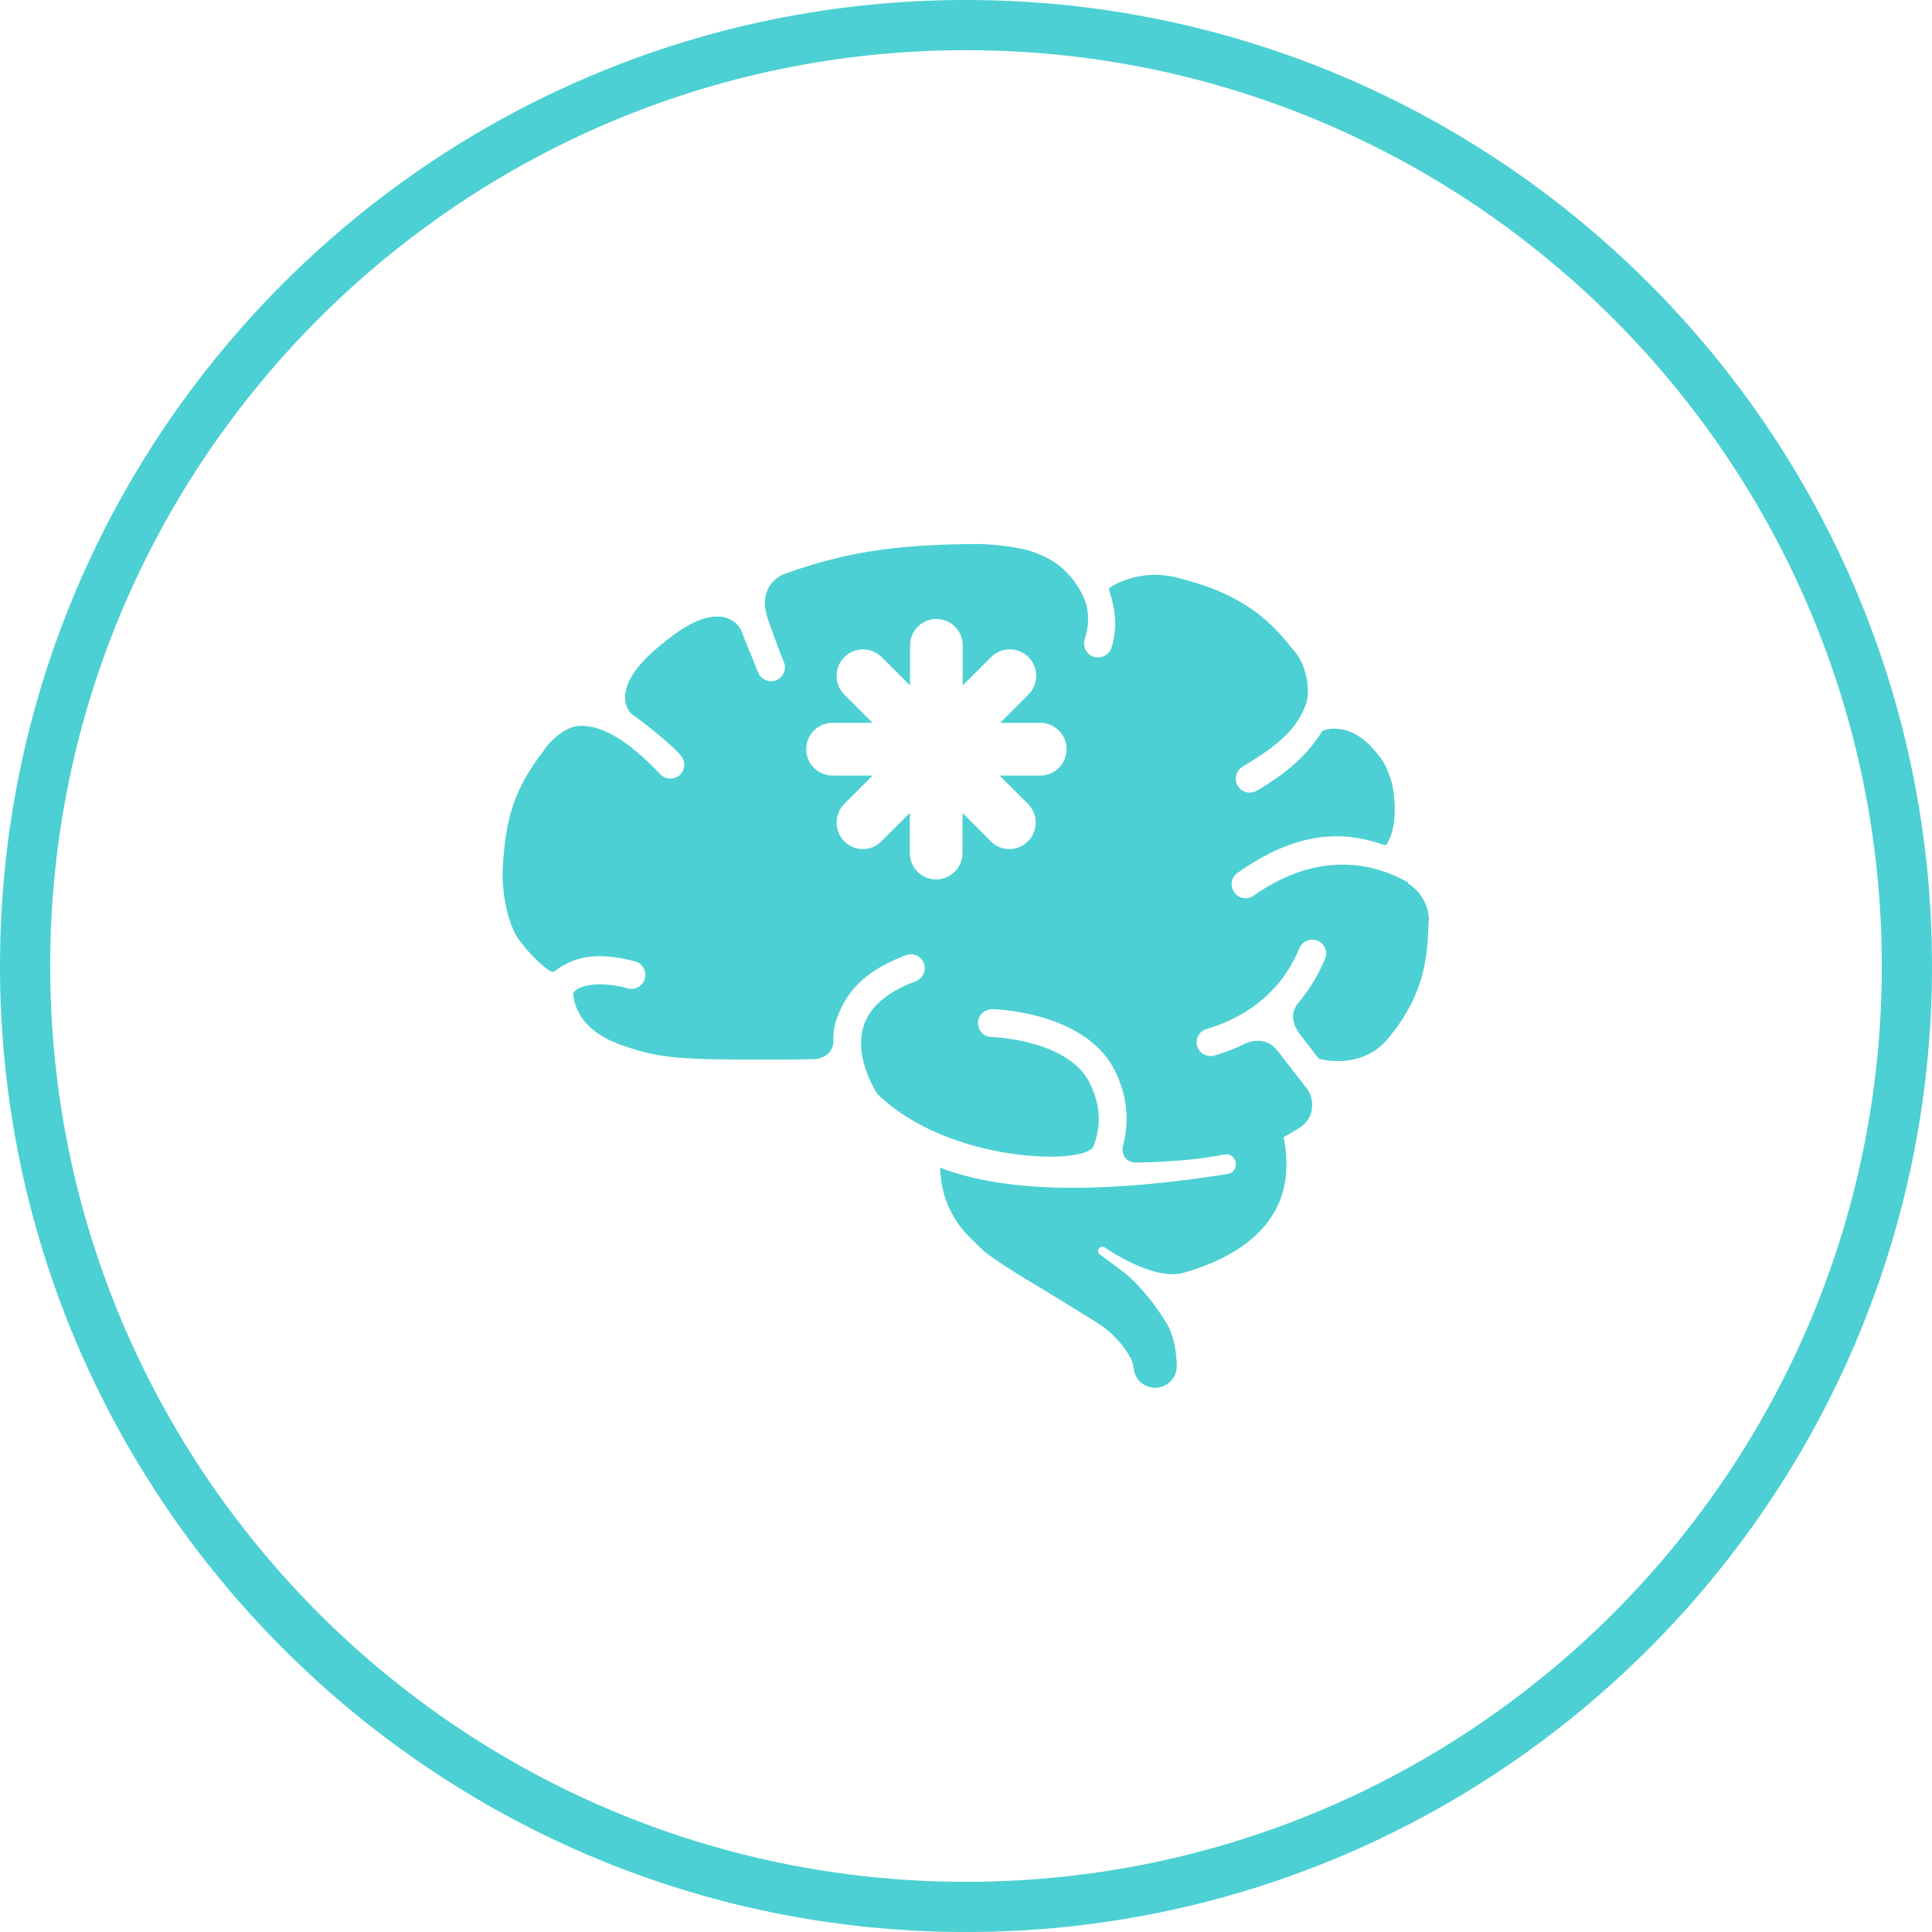
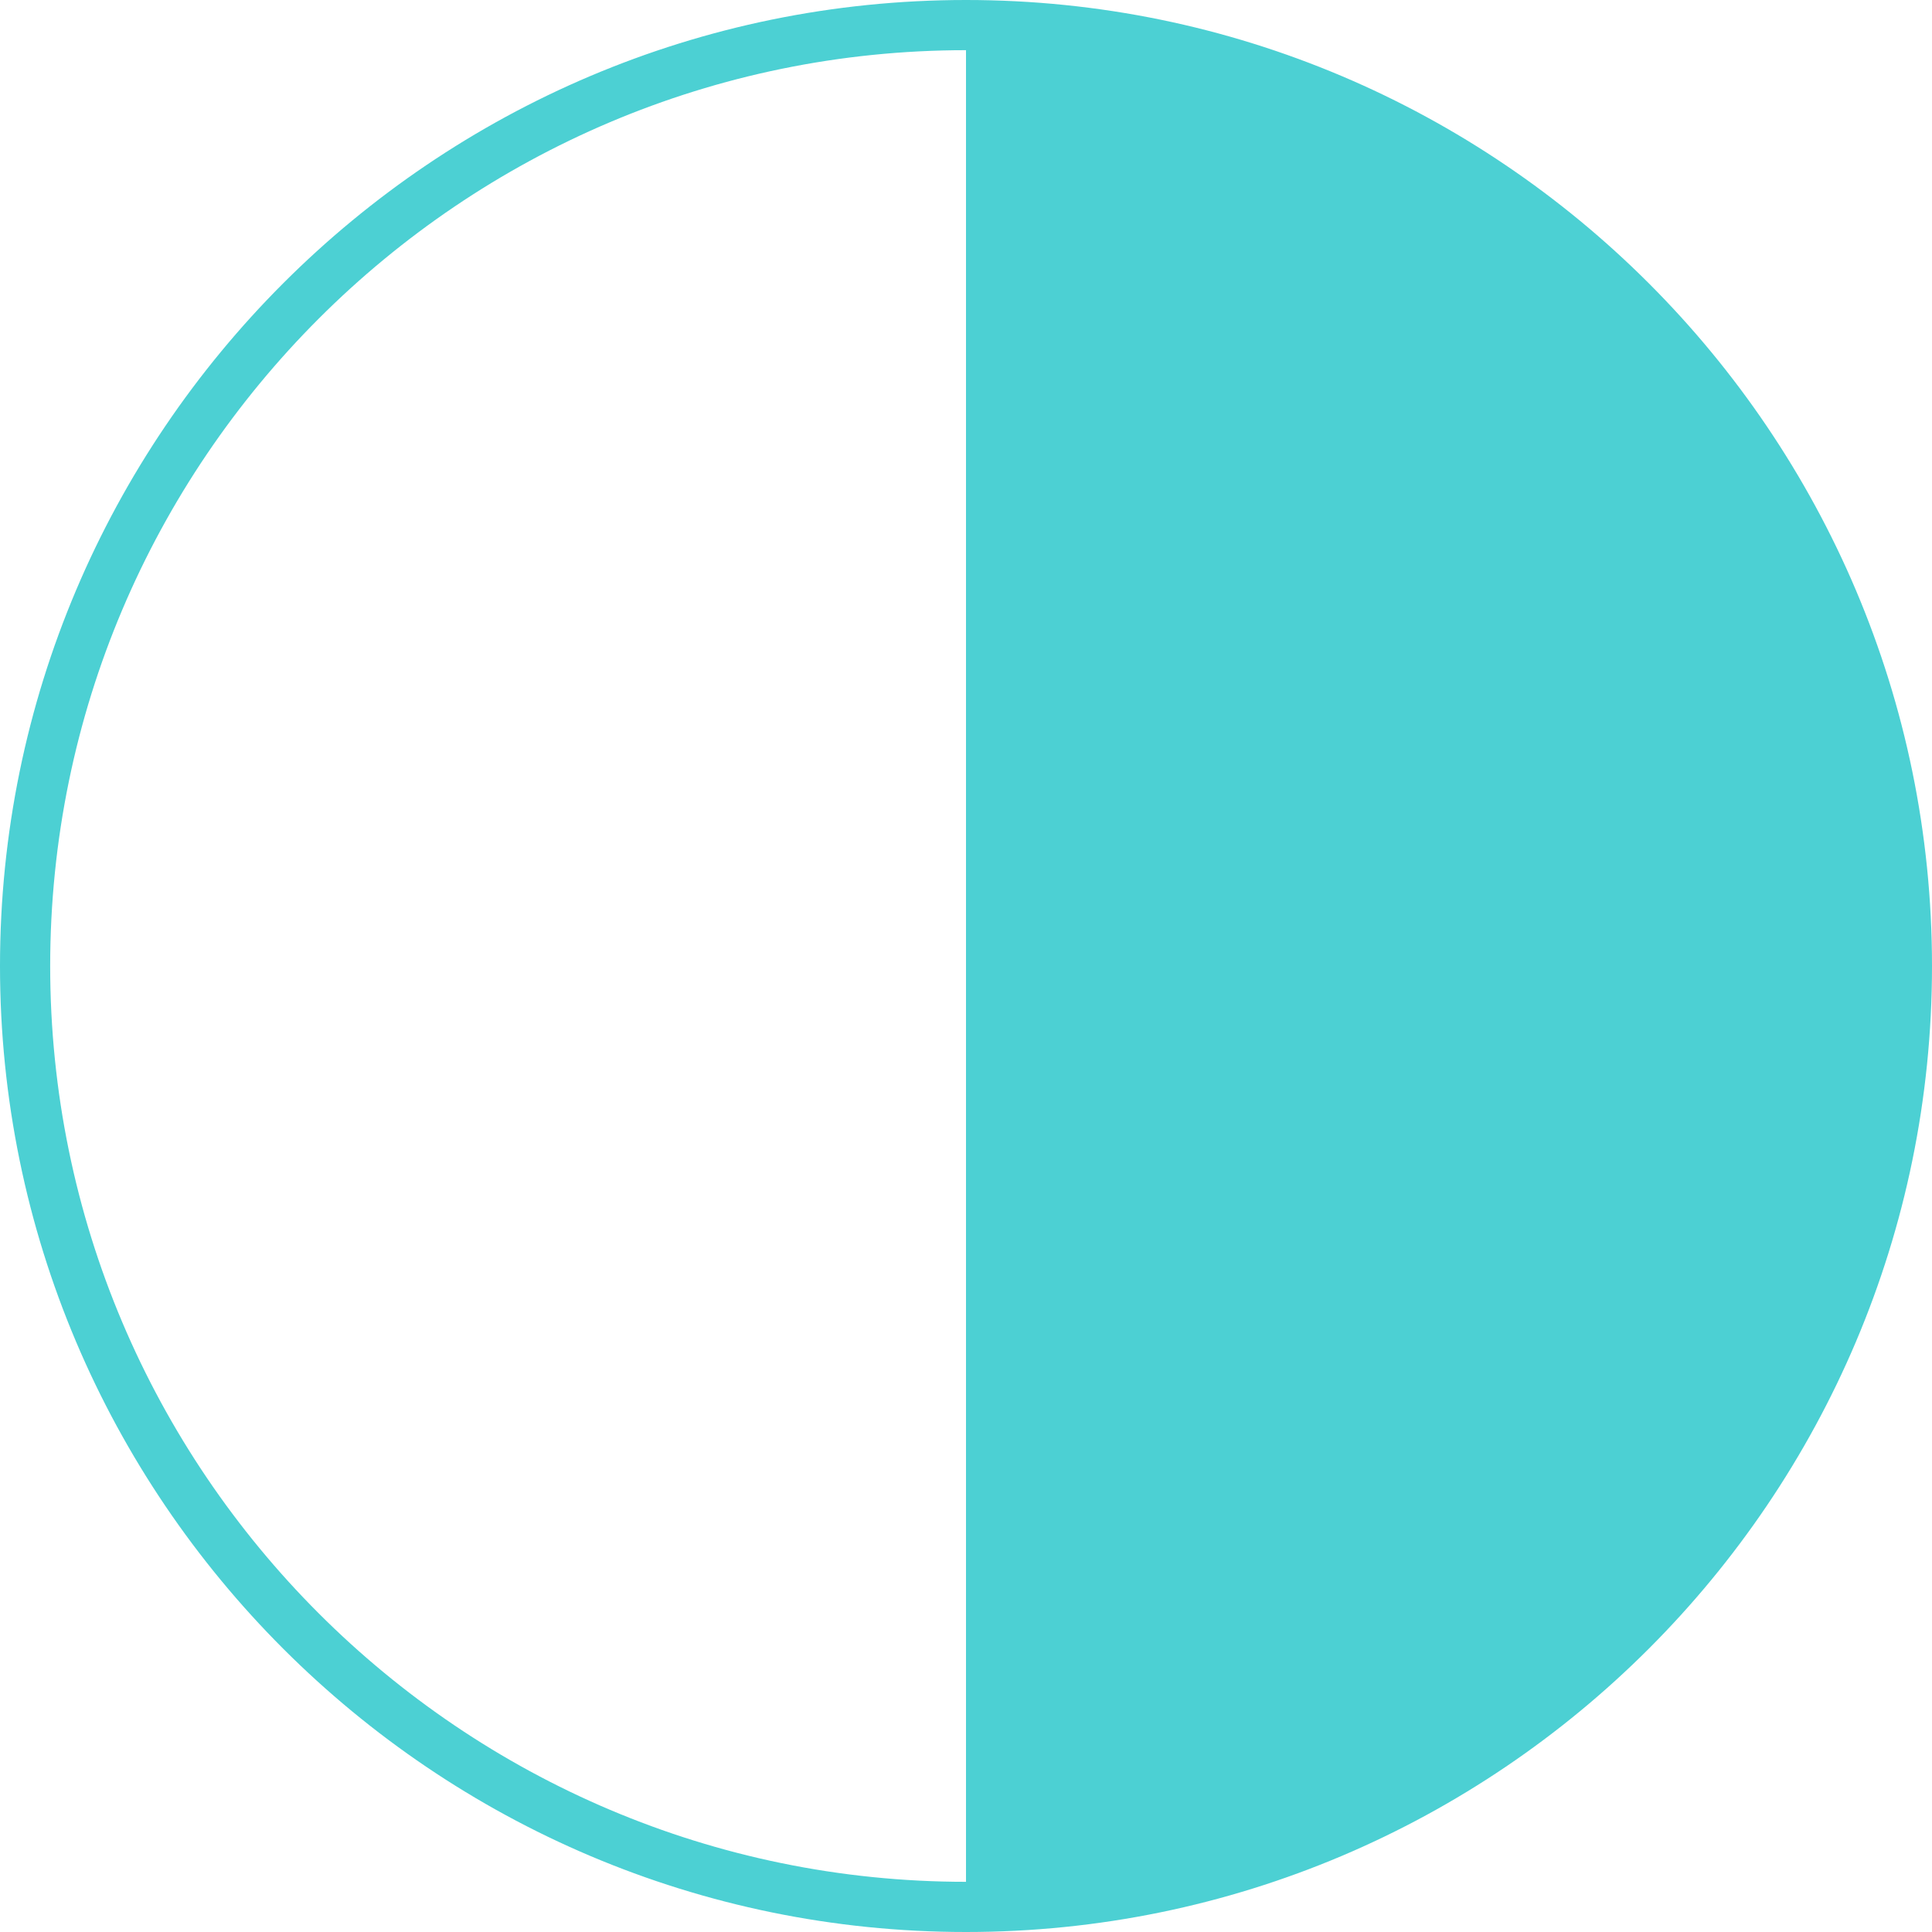
<svg xmlns="http://www.w3.org/2000/svg" id="Ebene_2" data-name="Ebene 2" width="77" height="77" viewBox="0 0 77 77">
  <defs>
    <style>
      .cls-1 {
        fill: #4cd0d3;
        stroke-width: 0px;
      }
    </style>
  </defs>
  <g id="Ebene_1-2" data-name="Ebene 1">
    <g>
-       <path class="cls-1" d="M38.5,0C17.27,0,0,17.27,0,38.5s17.27,38.5,38.5,38.5,38.5-17.27,38.5-38.5S59.73,0,38.5,0ZM38.5,75c-20.13,0-36.5-16.37-36.5-36.5S18.37,2,38.5,2s36.5,16.37,36.5,36.5-16.37,36.5-36.5,36.5Z" />
-       <path class="cls-1" d="M56.13,35.2h0s-.02-.03-.03-.04c-.83-.47-1.7-.7-2.6-.7-1.18,0-2.38.42-3.54,1.24-.09.07-.21.1-.32.1-.18,0-.35-.09-.45-.24-.18-.25-.12-.6.13-.77,1.4-.99,2.69-1.46,3.94-1.46.61,0,1.24.11,1.91.35.03.01.07,0,.09-.03.02-.03.52-.68.25-2.27-.12-.57-.34-1.04-.65-1.38-.63-.79-1.26-.96-1.68-.96-.26,0-.43.07-.44.07-.02,0-.03.02-.04.03-.61.95-1.31,1.6-2.6,2.37-.09.05-.19.08-.29.08-.2,0-.38-.1-.48-.27-.16-.26-.07-.6.19-.76,1.55-.93,2.17-1.54,2.54-2.52.19-.69-.04-1.63-.54-2.17l-.1-.12c-.56-.69-1.61-1.99-4.26-2.66-.37-.12-.74-.18-1.12-.18-1.08,0-1.78.49-1.81.51-.03.02-.04.06-.03.09.1.31.43,1.25.1,2.3-.07.23-.29.39-.53.39-.06,0-.11,0-.17-.02-.29-.09-.46-.4-.37-.7.22-.7.17-1.31-.14-1.88-.41-.74-.97-1.24-1.72-1.53-.72-.3-1.85-.37-2.31-.39-2.94.02-5.04.21-7.7,1.16-.34.11-.61.33-.75.63-.17.35-.16.78.01,1.25,0,0,0,.02.02.06.21.6.41,1.14.6,1.6.06.14.06.29,0,.43-.06.14-.16.24-.3.3-.07.03-.14.04-.21.04-.22,0-.43-.14-.51-.34-.16-.38-.66-1.62-.66-1.64,0-.02-.24-.6-.98-.6-.56,0-1.25.33-2.05.98-1.07.83-1.61,1.58-1.62,2.23,0,.46.27.69.29.7.22.14,1.42,1.05,1.92,1.61.21.23.2.58-.02.79-.1.1-.24.15-.38.15-.15,0-.3-.06-.4-.17-1.24-1.3-2.26-1.93-3.12-1.93-.12,0-.24.01-.35.04-.33.08-.87.46-1.19.96-1.14,1.48-1.51,2.64-1.62,4.63-.06,1.19.26,2.35.62,2.86.51.71,1.02,1.11,1.21,1.25,0,0,.16.1.22.05.51-.4,1.09-.61,1.8-.61.43,0,.91.07,1.43.21.14.04.26.13.33.26.07.13.09.29.05.43-.07.24-.29.4-.53.4-.05,0-.11,0-.16-.02-.37-.11-.71-.15-1.02-.16-.3,0-.86.02-1.11.3-.01.01-.02.03-.03.04,0,.02-.06,1.37,1.86,2.06,1.62.58,2.46.6,5.97.6.52,0,1.09,0,1.79-.02.18,0,.43-.09.59-.28.12-.14.17-.32.15-.5,0-.3.04-.57.15-.86.42-1.18,1.27-1.95,2.75-2.5.06-.02.13-.04.19-.04.23,0,.44.15.52.36.05.14.05.29-.02.43-.06.14-.17.24-.31.29-1.13.42-1.83,1.02-2.07,1.78-.41,1.29.54,2.7.55,2.71,2.83,2.77,8.33,2.85,8.61,2.08.23-.57.39-1.48-.17-2.56-.88-1.69-3.86-1.79-3.89-1.79-.31,0-.55-.26-.54-.57,0-.3.26-.54.57-.54.15,0,3.67.12,4.85,2.39.64,1.23.55,2.33.36,3.03-.05.19-.01.38.09.51.07.08.19.18.41.18,0,0,1.95.01,3.54-.32.22-.04.42.11.45.33.03.22-.11.42-.33.45-2.34.37-4.38.55-6.16.55-2.15,0-3.9-.27-5.29-.8.02.98.36,1.84.96,2.54,0,0,0,0,.01.02.2.21.51.51.78.77.21.19,1.21.83,1.47.99.5.29,2.79,1.7,3.01,1.84,1.01.65,1.3,1.35,1.34,1.39.11.14.16.56.16.56.09.38.43.66.84.66.48,0,.86-.39.86-.86,0,0,.01-.97-.36-1.63-.06-.12-.85-1.42-1.77-2.13-.28-.21-.93-.69-.93-.69h0c-.07-.05-.1-.15-.05-.23.05-.08.15-.1.23-.06,0,0,1.93,1.36,3.14,1.02,1.78-.5,4.11-1.67,4.11-4.3,0-.39-.04-.76-.11-1.11.25-.13.49-.28.74-.45.29-.23.37-.52.39-.71.03-.28-.05-.59-.21-.78l-1.17-1.51h-.01c-.24-.33-.56-.39-.79-.39-.19,0-.34.05-.42.08-.41.21-.85.38-1.29.51-.29.08-.61-.09-.69-.38-.04-.14-.02-.29.05-.42.07-.13.19-.22.33-.26,1.01-.29,2.83-1.1,3.69-3.21.09-.21.29-.35.52-.35.07,0,.14.01.21.04.28.12.42.44.3.72-.28.68-.66,1.29-1.13,1.84-.22.35-.19.72.09,1.12l.77,1s.02.02.04.03c.01,0,.31.09.74.09.58,0,1.39-.16,2-.9,1.49-1.78,1.56-3.32,1.61-4.45,0-.11.01-.22.02-.34-.07-.82-.59-1.24-.83-1.39ZM41.44,30.91h-1.6l1.13,1.13c.41.41.41,1.08,0,1.49-.21.21-.47.31-.74.31s-.54-.1-.74-.31l-1.13-1.13v1.6c0,.58-.47,1.05-1.05,1.05s-1.05-.47-1.05-1.05v-1.6l-1.13,1.13c-.21.21-.47.31-.74.31s-.54-.1-.74-.31c-.41-.41-.41-1.08,0-1.49l1.13-1.13h-1.6c-.58,0-1.05-.47-1.05-1.05s.47-1.05,1.05-1.05h1.6l-1.13-1.13c-.41-.41-.41-1.08,0-1.49.41-.41,1.08-.41,1.49,0l1.13,1.13v-1.6c0-.58.47-1.05,1.05-1.05s1.05.47,1.05,1.05v1.6l1.13-1.13c.41-.41,1.08-.41,1.49,0,.41.41.41,1.08,0,1.49l-1.13,1.13h1.6c.58,0,1.05.47,1.05,1.05s-.47,1.05-1.05,1.05Z" />
+       <path class="cls-1" d="M38.5,0C17.27,0,0,17.27,0,38.5s17.27,38.5,38.5,38.5,38.5-17.27,38.5-38.5S59.73,0,38.5,0ZM38.5,75c-20.13,0-36.5-16.37-36.5-36.5S18.37,2,38.5,2Z" />
    </g>
  </g>
</svg>